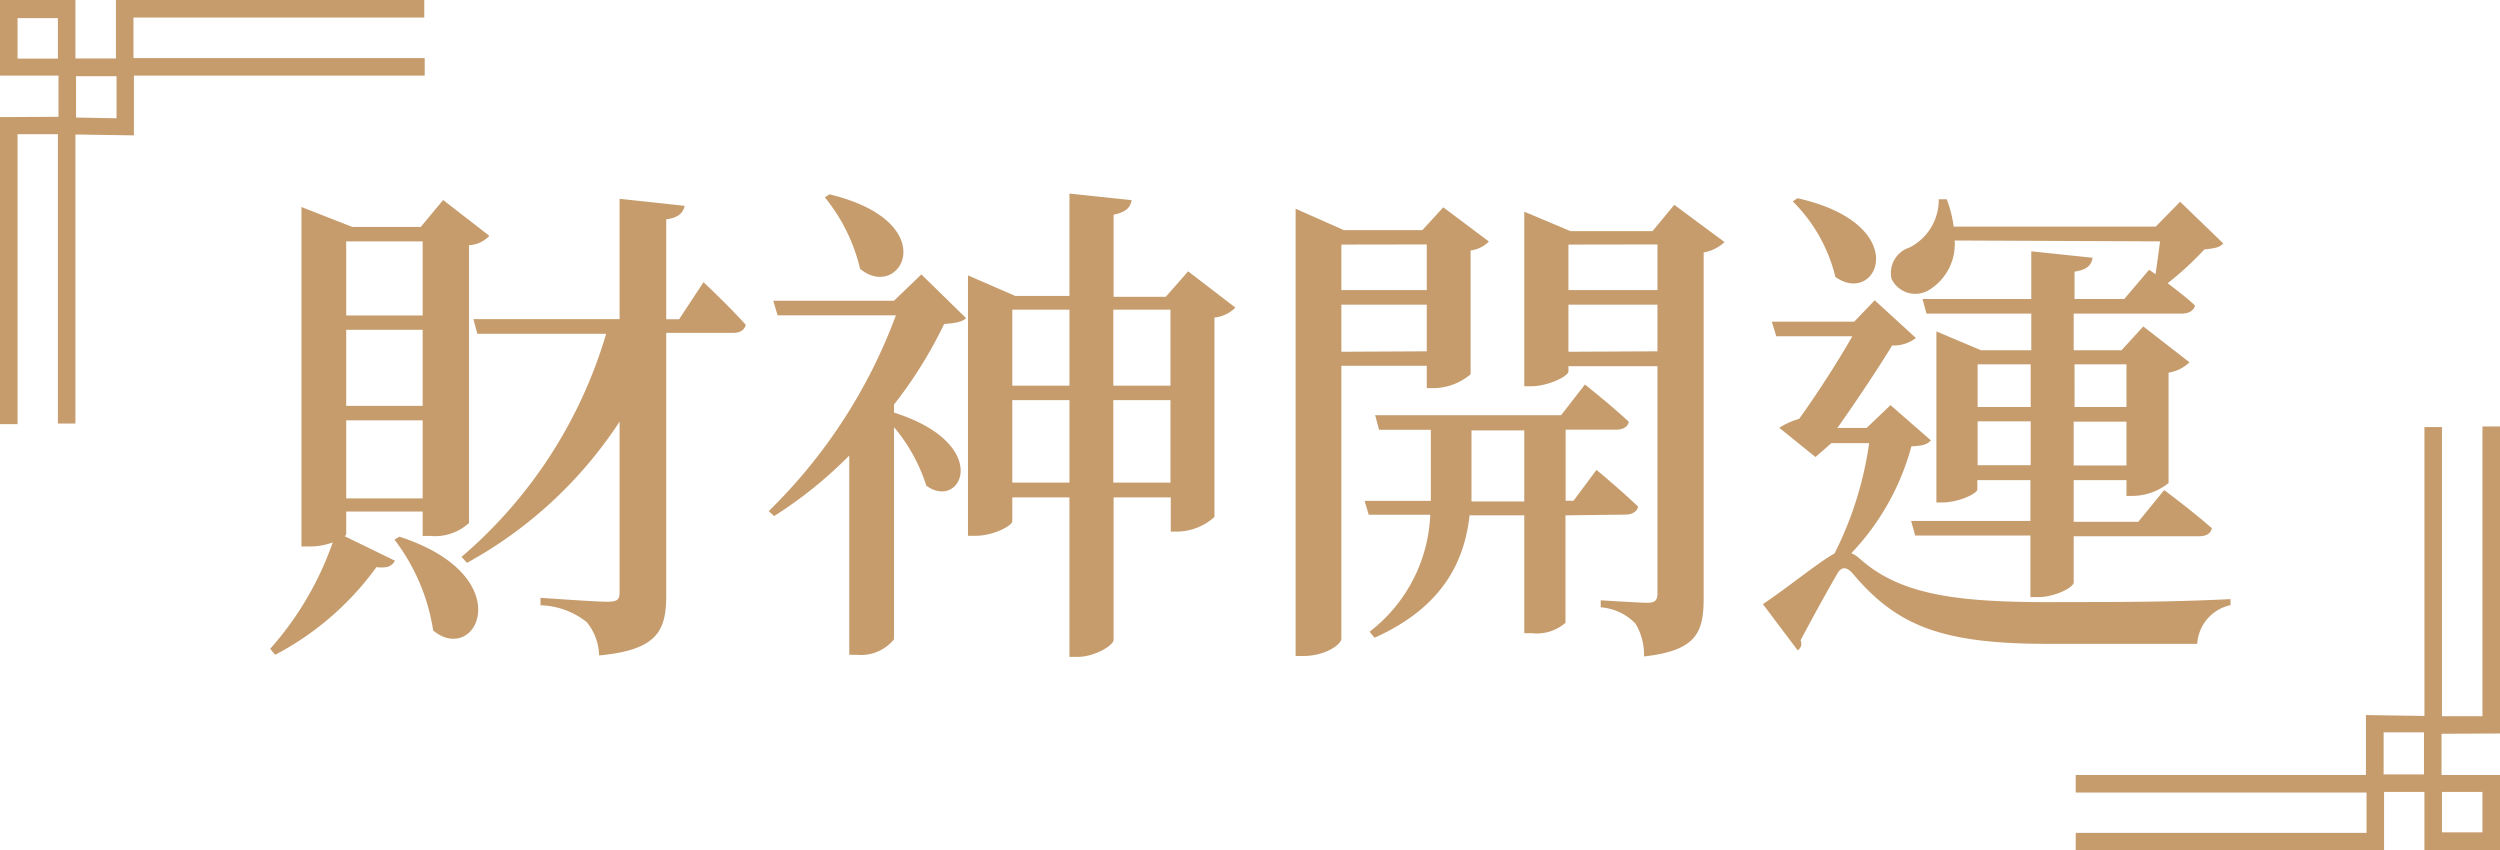
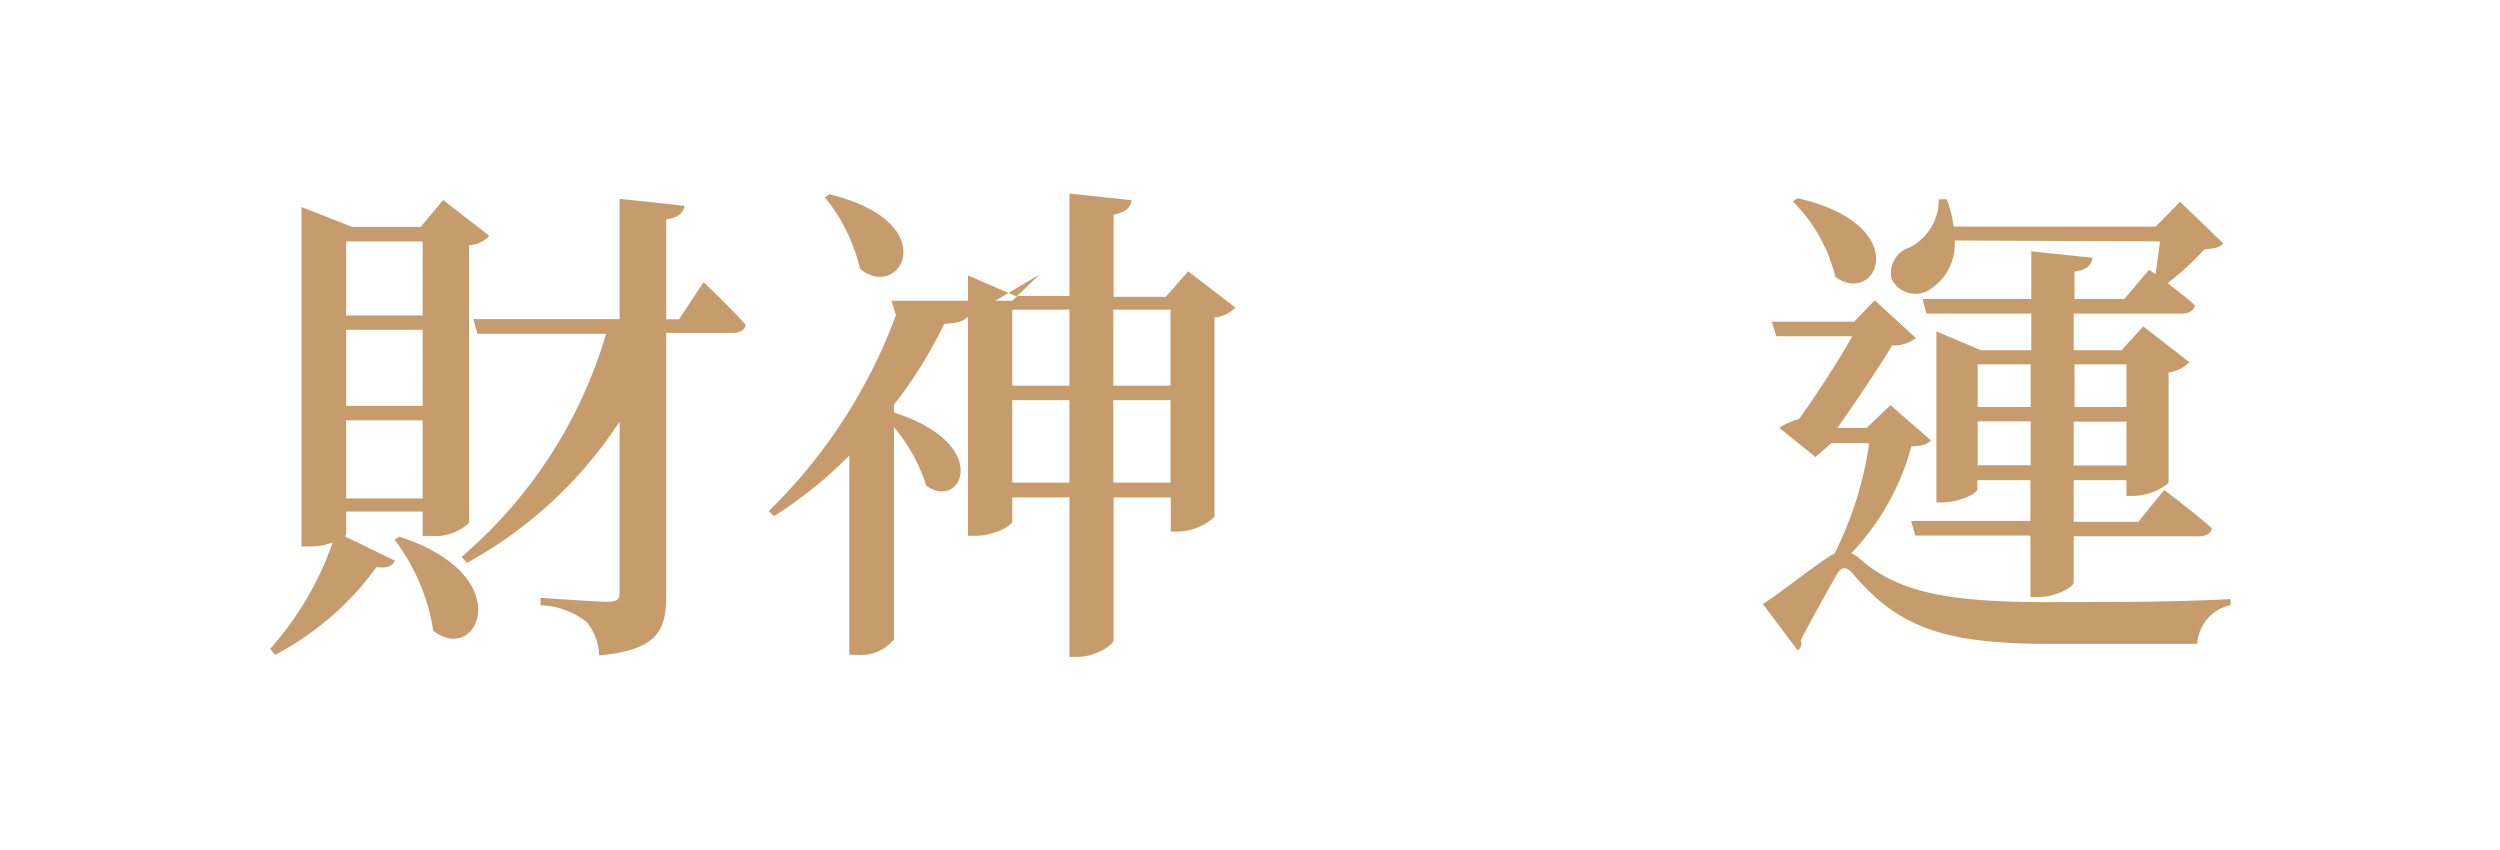
<svg xmlns="http://www.w3.org/2000/svg" width="171" height="58.17" viewBox="0 0 171 58.17">
  <g transform="translate(0 0.09)">
-     <path d="M494.55,3241.33v-21h-1.2v19.82h-2.77v-19.78h-1.2v19.76l-4-.06v4.1H465.53v1.2h19.89v2.76H465.53v1.2h21.09v-4h2.76v4h5.17v-5.16h-4v-2.82Zm-1.2,4v2.76h-2.77v-2.76Zm-4-1.2h-2.76v-2.88h2.76Z" transform="translate(-323.55 -3191.25)" fill="#c69c6d" />
-     <path d="M323.55,3199.17v21h1.2v-19.83h2.76v19.79h1.2v-19.77l4,.06v-4.09H352.6v-1.2H332.68v-2.77h19.89v-1.2H331.48v4h-2.77v-4h-5.16v5.17h4v2.82Zm1.2-4v-2.77h2.76v2.77Zm4,1.2h2.77v2.88l-2.77-.05Z" transform="translate(-323.55 -3191.25)" fill="#c69c6d" />
    <path d="M347.23,3227.67a.28.28,0,0,1-.1.17l3.43,1.67c-.17.34-.48.54-1.26.44a20,20,0,0,1-6.93,6l-.34-.41a21.771,21.771,0,0,0,4.28-7.28,4.5,4.5,0,0,1-1.63.28h-.51v-23.22l3.47,1.36h4.69l1.53-1.84,3.16,2.45a2,2,0,0,1-1.39.64v19a3.43,3.43,0,0,1-2.62.89h-.55v-1.67h-5.23Zm0-20v5.07h5.23v-5.07Zm5.23,6.05h-5.23v5.2h5.23Zm0,11.53v-5.34h-5.23v5.34Zm-1.59,2.62c8.29,2.68,5.3,8.87,2.31,6.42a13.6,13.6,0,0,0-2.65-6.22Zm20.8-17.41s1.84,1.73,2.89,2.92c-.1.38-.41.55-.88.55h-4.56v17.91c0,2.38-.51,3.78-4.59,4.15a3.76,3.76,0,0,0-.85-2.28,5.331,5.331,0,0,0-3.16-1.15v-.51s3.78.27,4.56.27.85-.2.85-.71V3220a29.281,29.281,0,0,1-10.44,9.66l-.37-.41a31.92,31.92,0,0,0,9.89-15.26H356.2l-.27-1h10v-8.23l4.45.48c-.1.48-.44.82-1.26.92V3213H370Z" transform="translate(-323.55 -3191.25)" fill="#c69c6d" />
-     <path d="M389.63,3212.92c-.28.27-.72.34-1.5.4a29.718,29.718,0,0,1-3.43,5.51v.55c6.83,2.17,4.59,6.76,2.21,5a11.7,11.7,0,0,0-2.21-4v14.51a2.91,2.91,0,0,1-2.52,1.06h-.54v-13.63a29.264,29.264,0,0,1-5.14,4.14l-.37-.34a36.392,36.392,0,0,0,8.7-13.39h-8.09l-.3-1h8.26l1.87-1.8Zm-9.35-8.47c7.92,1.91,4.86,7.38,2.1,5.1a12.13,12.13,0,0,0-2.41-4.89Zm27.77,7.75a2.369,2.369,0,0,1-1.43.68v13.64a3.881,3.881,0,0,1-2.51,1h-.48v-2.34h-3.91v9.75c0,.38-1.32,1.16-2.44,1.16h-.58v-10.91h-3.91v1.63c0,.3-1.26,1-2.55,1h-.48V3210l3.23,1.4h3.71v-7l4.25.45c-.07.47-.34.81-1.23,1v5.61h3.57l1.53-1.74Zm-15.26.14v5.2h3.91v-5.2Zm3.91,11.83v-5.64h-3.91v5.64Zm3-11.83v5.2h3.91v-5.2Zm3.91,11.83v-5.64H399.7v5.64Z" transform="translate(-323.55 -3191.25)" fill="#c69c6d" />
-     <path d="M415.3,3216.18v18.66c0,.41-1.12,1.19-2.59,1.19h-.54v-30.59l3.3,1.46h5.37l1.43-1.56,3.12,2.34a2.108,2.108,0,0,1-1.25.61v8.47a4,4,0,0,1-2.52.95h-.48v-1.53Zm0-8.29V3211h5.84v-3.12Zm5.84,7.3V3212H415.3v3.22Zm9.49,11.22v7.35a3,3,0,0,1-2.31.71h-.51v-8.06h-3.74c-.34,3-1.7,6.22-6.5,8.37l-.34-.41a10.629,10.629,0,0,0,4.15-8h-4.21l-.28-.95h4.53v-4.86h-3.54l-.27-1h12.72l1.63-2.1s1.84,1.46,3,2.55c-.07.37-.41.54-.89.54h-3.43v4.86h.54l1.57-2.11s1.77,1.47,2.85,2.52c-.1.37-.44.54-.91.54Zm-2.82-.95v-4.86H424.2v4.86Zm13.7-17.74a2.841,2.841,0,0,1-1.43.71v23.63c0,2.31-.44,3.6-4.08,4a4.1,4.1,0,0,0-.58-2.24,3.68,3.68,0,0,0-2.38-1.12v-.48s2.66.17,3.2.17.68-.2.68-.64v-15.54h-6.09v.37c0,.28-1.32,1-2.58,1h-.44v-11.94l3.16,1.33h5.61l1.49-1.8Zm-10.68.17V3211h6.09v-3.12Zm6.09,7.3V3212h-6.09v3.22Z" transform="translate(-323.55 -3191.25)" fill="#c69c6d" />
+     <path d="M389.63,3212.92c-.28.27-.72.34-1.5.4a29.718,29.718,0,0,1-3.43,5.51v.55c6.83,2.17,4.59,6.76,2.21,5a11.7,11.7,0,0,0-2.21-4v14.51a2.91,2.91,0,0,1-2.52,1.06h-.54v-13.63a29.264,29.264,0,0,1-5.14,4.14l-.37-.34a36.392,36.392,0,0,0,8.7-13.39l-.3-1h8.26l1.87-1.8Zm-9.35-8.47c7.92,1.91,4.86,7.38,2.1,5.1a12.13,12.13,0,0,0-2.41-4.89Zm27.77,7.75a2.369,2.369,0,0,1-1.43.68v13.64a3.881,3.881,0,0,1-2.51,1h-.48v-2.34h-3.91v9.75c0,.38-1.32,1.16-2.44,1.16h-.58v-10.91h-3.91v1.63c0,.3-1.26,1-2.55,1h-.48V3210l3.23,1.4h3.71v-7l4.25.45c-.07.47-.34.81-1.23,1v5.61h3.57l1.53-1.74Zm-15.26.14v5.2h3.91v-5.2Zm3.91,11.83v-5.64h-3.91v5.64Zm3-11.83v5.2h3.91v-5.2Zm3.91,11.83v-5.64H399.7v5.64Z" transform="translate(-323.55 -3191.25)" fill="#c69c6d" />
    <path d="M455.62,3221.28c-.27.31-.61.37-1.33.41a17,17,0,0,1-4.11,7.31,1.992,1.992,0,0,1,.54.34c2.86,2.58,6.84,3.06,13.94,3,4,0,7.38,0,11.46-.2v.41a2.89,2.89,0,0,0-2.28,2.65h-10.2c-7.2,0-10.3-1.19-13.32-4.76-.48-.58-.85-.51-1.12,0-.58,1-1.7,3-2.49,4.52a.53.53,0,0,1-.2.68l-2.38-3.16c1.53-1,3.88-2.92,4.9-3.46a24.106,24.106,0,0,0,2.37-7.55h-2.58l-1.09.95-2.48-2a5.209,5.209,0,0,1,1.36-.61c1.16-1.6,2.65-3.91,3.64-5.65h-5.2l-.31-1h5.64l1.4-1.46,2.82,2.58a2.492,2.492,0,0,1-1.63.51c-.92,1.53-2.52,3.91-3.74,5.64h2l1.63-1.56Zm-9.11-16.56c8,1.81,5.44,7.45,2.58,5.38a10.912,10.912,0,0,0-2.92-5.17Zm10.74,2.89a3.68,3.68,0,0,1-1.73,3.37,1.8,1.8,0,0,1-2.59-.75,1.83,1.83,0,0,1,1.23-2.14,3.65,3.65,0,0,0,2-3.3h.55a8.246,8.246,0,0,1,.47,1.87H471l1.67-1.7,2.95,2.85c-.23.28-.61.34-1.29.41a21.424,21.424,0,0,1-2.51,2.31c.61.48,1.32,1,1.87,1.53-.11.38-.45.55-.92.55h-7.38v2.51h3.27l1.49-1.63,3.16,2.45a2.65,2.65,0,0,1-1.43.71v7.55a4,4,0,0,1-2.41.88H469V3224h-3.61v2.85h4.42l1.77-2.17s2,1.49,3.26,2.61c-.07.38-.41.55-.88.55h-8.57V3231c0,.34-1.29,1-2.41,1h-.55v-4.21h-7.88l-.28-1h8.16V3224H458.8v.64c0,.27-1.26.89-2.42.89H456v-11.7l3.06,1.29h3.43v-2.51h-7.17l-.27-1h7.44v-3.26l4.19.44c-.07.48-.34.82-1.23.95v1.87h3.4l1.7-2,.44.31c.1-.68.21-1.53.31-2.25Zm1.57,8.47V3219h3.63v-2.92Zm3.63,6.9v-3h-3.63v3Zm3-6.9V3219H469v-2.92ZM469,3223v-3h-3.61v3Z" transform="translate(-323.55 -3191.25)" fill="#c69c6d" />
  </g>
</svg>